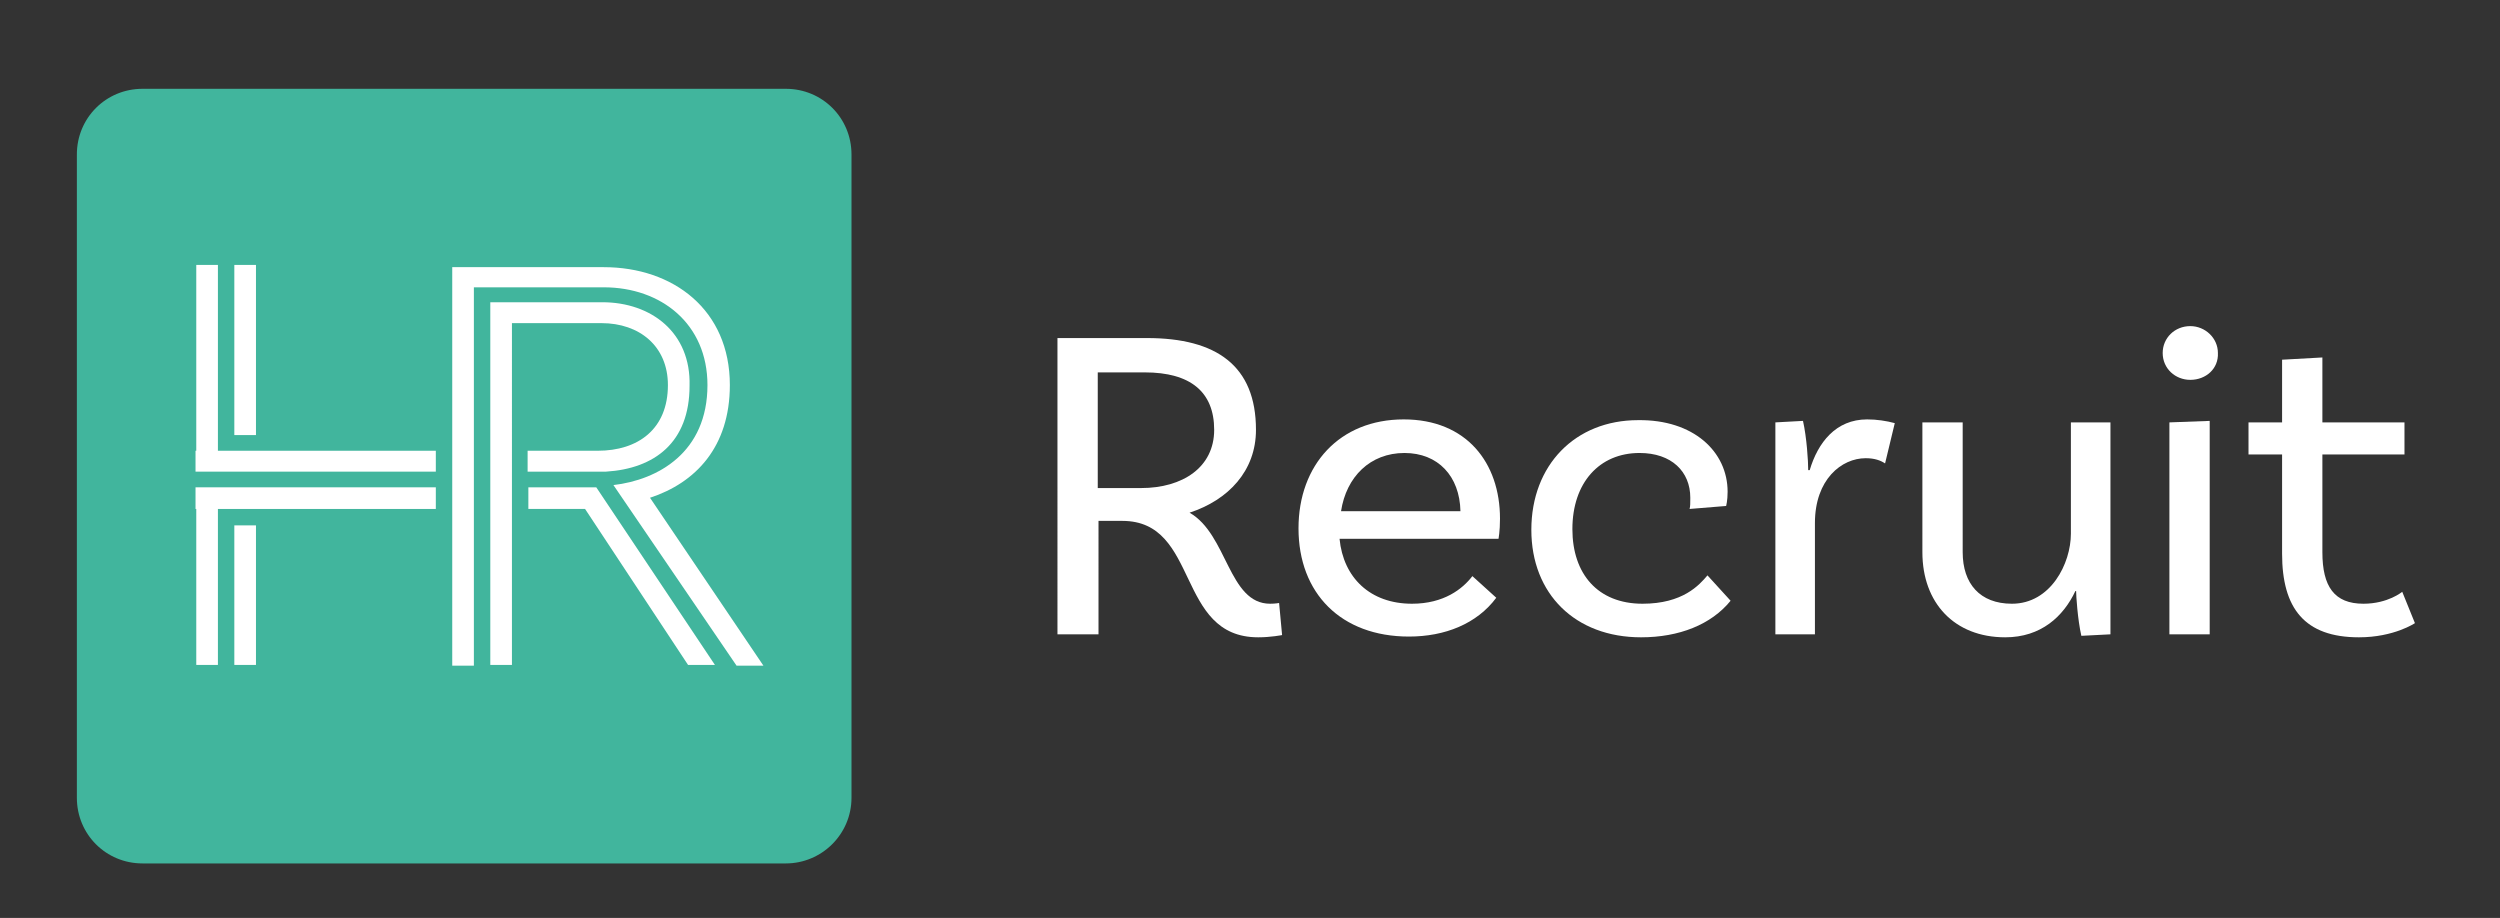
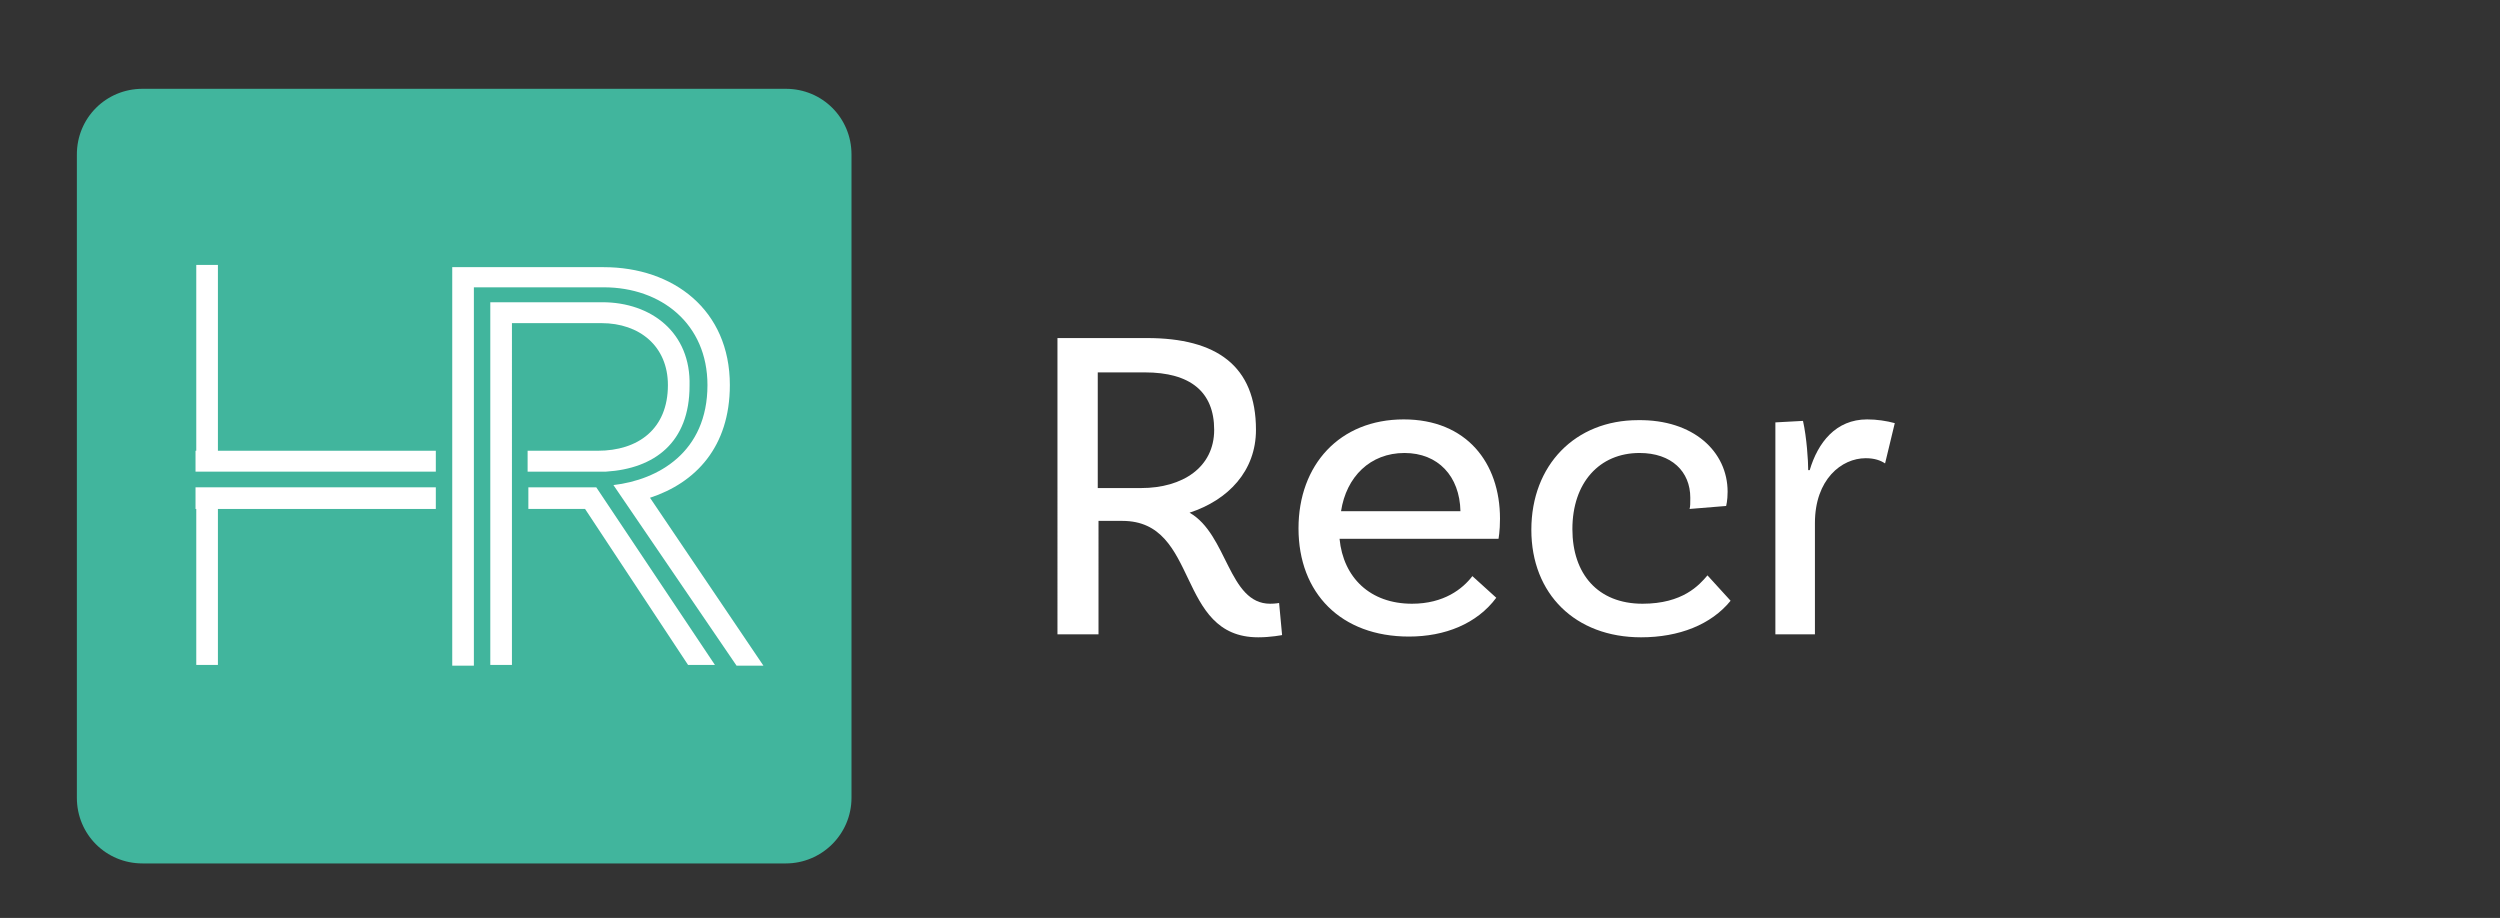
<svg xmlns="http://www.w3.org/2000/svg" version="1.1" id="Layer_1" x="0px" y="0px" viewBox="0 0 335 123" style="enable-background:new 0 0 335 123;" xml:space="preserve">
  <rect x="0" y="0" width="335" height="123" fill="#333333" stroke="none" />
  <style type="text/css">
	.st0{fill:#41B59D;}
	.st1{fill:#FFFFFF;}
</style>
  <path class="st0" d="M105.3,115.7H19.1c-4.9,0-8.8-3.9-8.8-8.8V20.7c0-4.9,3.9-8.8,8.8-8.8h86.2c4.9,0,8.8,3.9,8.8,8.8v86.2  C114.1,111.8,110.1,115.7,105.3,115.7z" />
  <path class="st1" d="M87.1,66.7c6.1-2,10.7-6.8,10.7-15.1c0-10.1-7.6-15.8-16.9-15.8H60.6v53.4h2.9V38.5h17.4  c7.7,0,13.9,4.9,13.9,13.1c0,9-6.6,12.7-12.6,13.4l16.5,24.2h3.6L87.1,66.7z" />
-   <rect x="31.4" y="35.5" class="st1" width="2.9" height="22.8" />
-   <rect x="31.4" y="70.4" class="st1" width="2.9" height="18.7" />
  <g>
    <path class="st1" d="M80.7,40.5h-15v48.6h2.9V43.3h12c5.1,0,8.9,3.1,8.9,8.3c0,5.9-4,8.8-9.4,8.8h-0.6l0,0h-8.8v2.8h8.8l0,0h1.7   c6.5-0.4,11.2-3.9,11.2-11.5C92.6,44.6,87.3,40.5,80.7,40.5z" />
  </g>
  <g>
    <polygon class="st1" points="34.3,60.4 34.3,60.4 29.2,60.4 29.2,35.5 26.3,35.5 26.3,60.4 26.2,60.4 26.2,63.2 33.5,63.2    58.4,63.2 58.4,60.4  " />
    <polygon class="st1" points="26.2,65.3 26.2,68.2 26.3,68.2 26.3,89.1 29.2,89.1 29.2,68.2 34.6,68.2 34.6,68.2 58.4,68.2    58.4,65.3  " />
  </g>
  <g>
    <polygon class="st1" points="79.9,65.3 79.8,65.3 79.8,65.3 70.8,65.3 70.8,68.2 78.4,68.2 92.2,89.1 95.8,89.1  " />
  </g>
  <g>
    <g>
      <path class="st1" d="M171.8,85.1c0,0-1.5,0.3-3.2,0.3c-11.1,0-7.8-15.6-18.2-15.6h-3.2V85h-5.5V45.3h12c9.3,0,14.6,3.7,14.6,12.3    c0,5.5-3.7,9.4-8.9,11.1c5.1,2.9,5.2,12.2,10.8,12.2c0.7,0,1.2-0.1,1.2-0.1L171.8,85.1z M152.9,65.4c5.6,0,9.8-2.8,9.8-7.8    c0-5.1-3.2-7.7-9.3-7.7h-6.3v15.5C147.1,65.4,152.9,65.4,152.9,65.4z" />
-       <path class="st1" d="M179.5,72.2c0.5,5.2,4.1,8.7,9.7,8.7c4.3,0,6.8-2,8.1-3.7l3.2,2.9c-2.6,3.5-6.9,5.2-11.7,5.2    c-9.1,0-14.8-5.8-14.8-14.5c0-8.5,5.5-14.6,14.1-14.6c8.4,0,12.9,5.8,12.9,13.3c0,1.7-0.2,2.7-0.2,2.7H179.5z M179.7,68.5h16    c-0.1-4.7-3-7.8-7.5-7.8C183.6,60.7,180.4,63.9,179.7,68.5z" />
+       <path class="st1" d="M179.5,72.2c0.5,5.2,4.1,8.7,9.7,8.7c4.3,0,6.8-2,8.1-3.7l3.2,2.9c-2.6,3.5-6.9,5.2-11.7,5.2    c-9.1,0-14.8-5.8-14.8-14.5c0-8.5,5.5-14.6,14.1-14.6c8.4,0,12.9,5.8,12.9,13.3c0,1.7-0.2,2.7-0.2,2.7H179.5z M179.7,68.5h16    c-0.1-4.7-3-7.8-7.5-7.8C183.6,60.7,180.4,63.9,179.7,68.5" />
      <path class="st1" d="M231.5,65.9c0,1.2-0.2,1.9-0.2,1.9l-4.9,0.4c0.1-0.3,0.1-0.8,0.1-1.5c0-3.5-2.5-6-6.8-6c-5.4,0-9,4-9,10.2    c0,6,3.4,10,9.4,10c5.4,0,7.6-2.5,8.7-3.8l3.1,3.4c-2.6,3.2-6.9,4.9-12,4.9c-8.8,0-14.7-5.8-14.7-14.4c0-8.7,5.9-14.7,14.3-14.7    C226.9,56.2,231.5,60.5,231.5,65.9z" />
      <path class="st1" d="M253.9,56.7l-1.3,5.4c-0.6-0.4-1.4-0.7-2.6-0.7c-3.2,0-6.8,2.8-6.8,8.7V85h-5.3V56.6l3.7-0.2    c0.5,2.2,0.7,5.4,0.7,6.6h0.2c1.1-3.7,3.5-6.8,7.7-6.8C251.5,56.2,252.8,56.4,253.9,56.7z" />
-       <path class="st1" d="M282.8,56.6V85l-3.9,0.2c-0.5-2.2-0.7-5.4-0.7-6h-0.1c-1.6,3.4-4.6,6.2-9.4,6.2c-6.8,0-11.1-4.6-11.1-11.4    V56.6h5.4V74c0,4.2,2.3,6.9,6.6,6.9c5.2,0,7.9-5.4,7.9-9.4V56.6H282.8z" />
-       <path class="st1" d="M293.5,50.9c-2,0-3.7-1.5-3.7-3.6c0-2,1.6-3.6,3.7-3.6c2,0,3.7,1.6,3.7,3.6C297.3,49.4,295.6,50.9,293.5,50.9    z M290.7,56.6l5.4-0.2V85h-5.4V56.6z" />
-       <path class="st1" d="M323.6,83.5c0,0-2.8,1.9-7.5,1.9c-7.3,0-10.3-3.9-10.3-11.2V60.9h-4.5v-4.3h4.5v-8.4l5.4-0.3v8.7h11v4.3h-11    V74c0,4.6,1.6,6.9,5.5,6.9c3.3,0,5.2-1.6,5.2-1.6L323.6,83.5z" />
    </g>
  </g>
</svg>